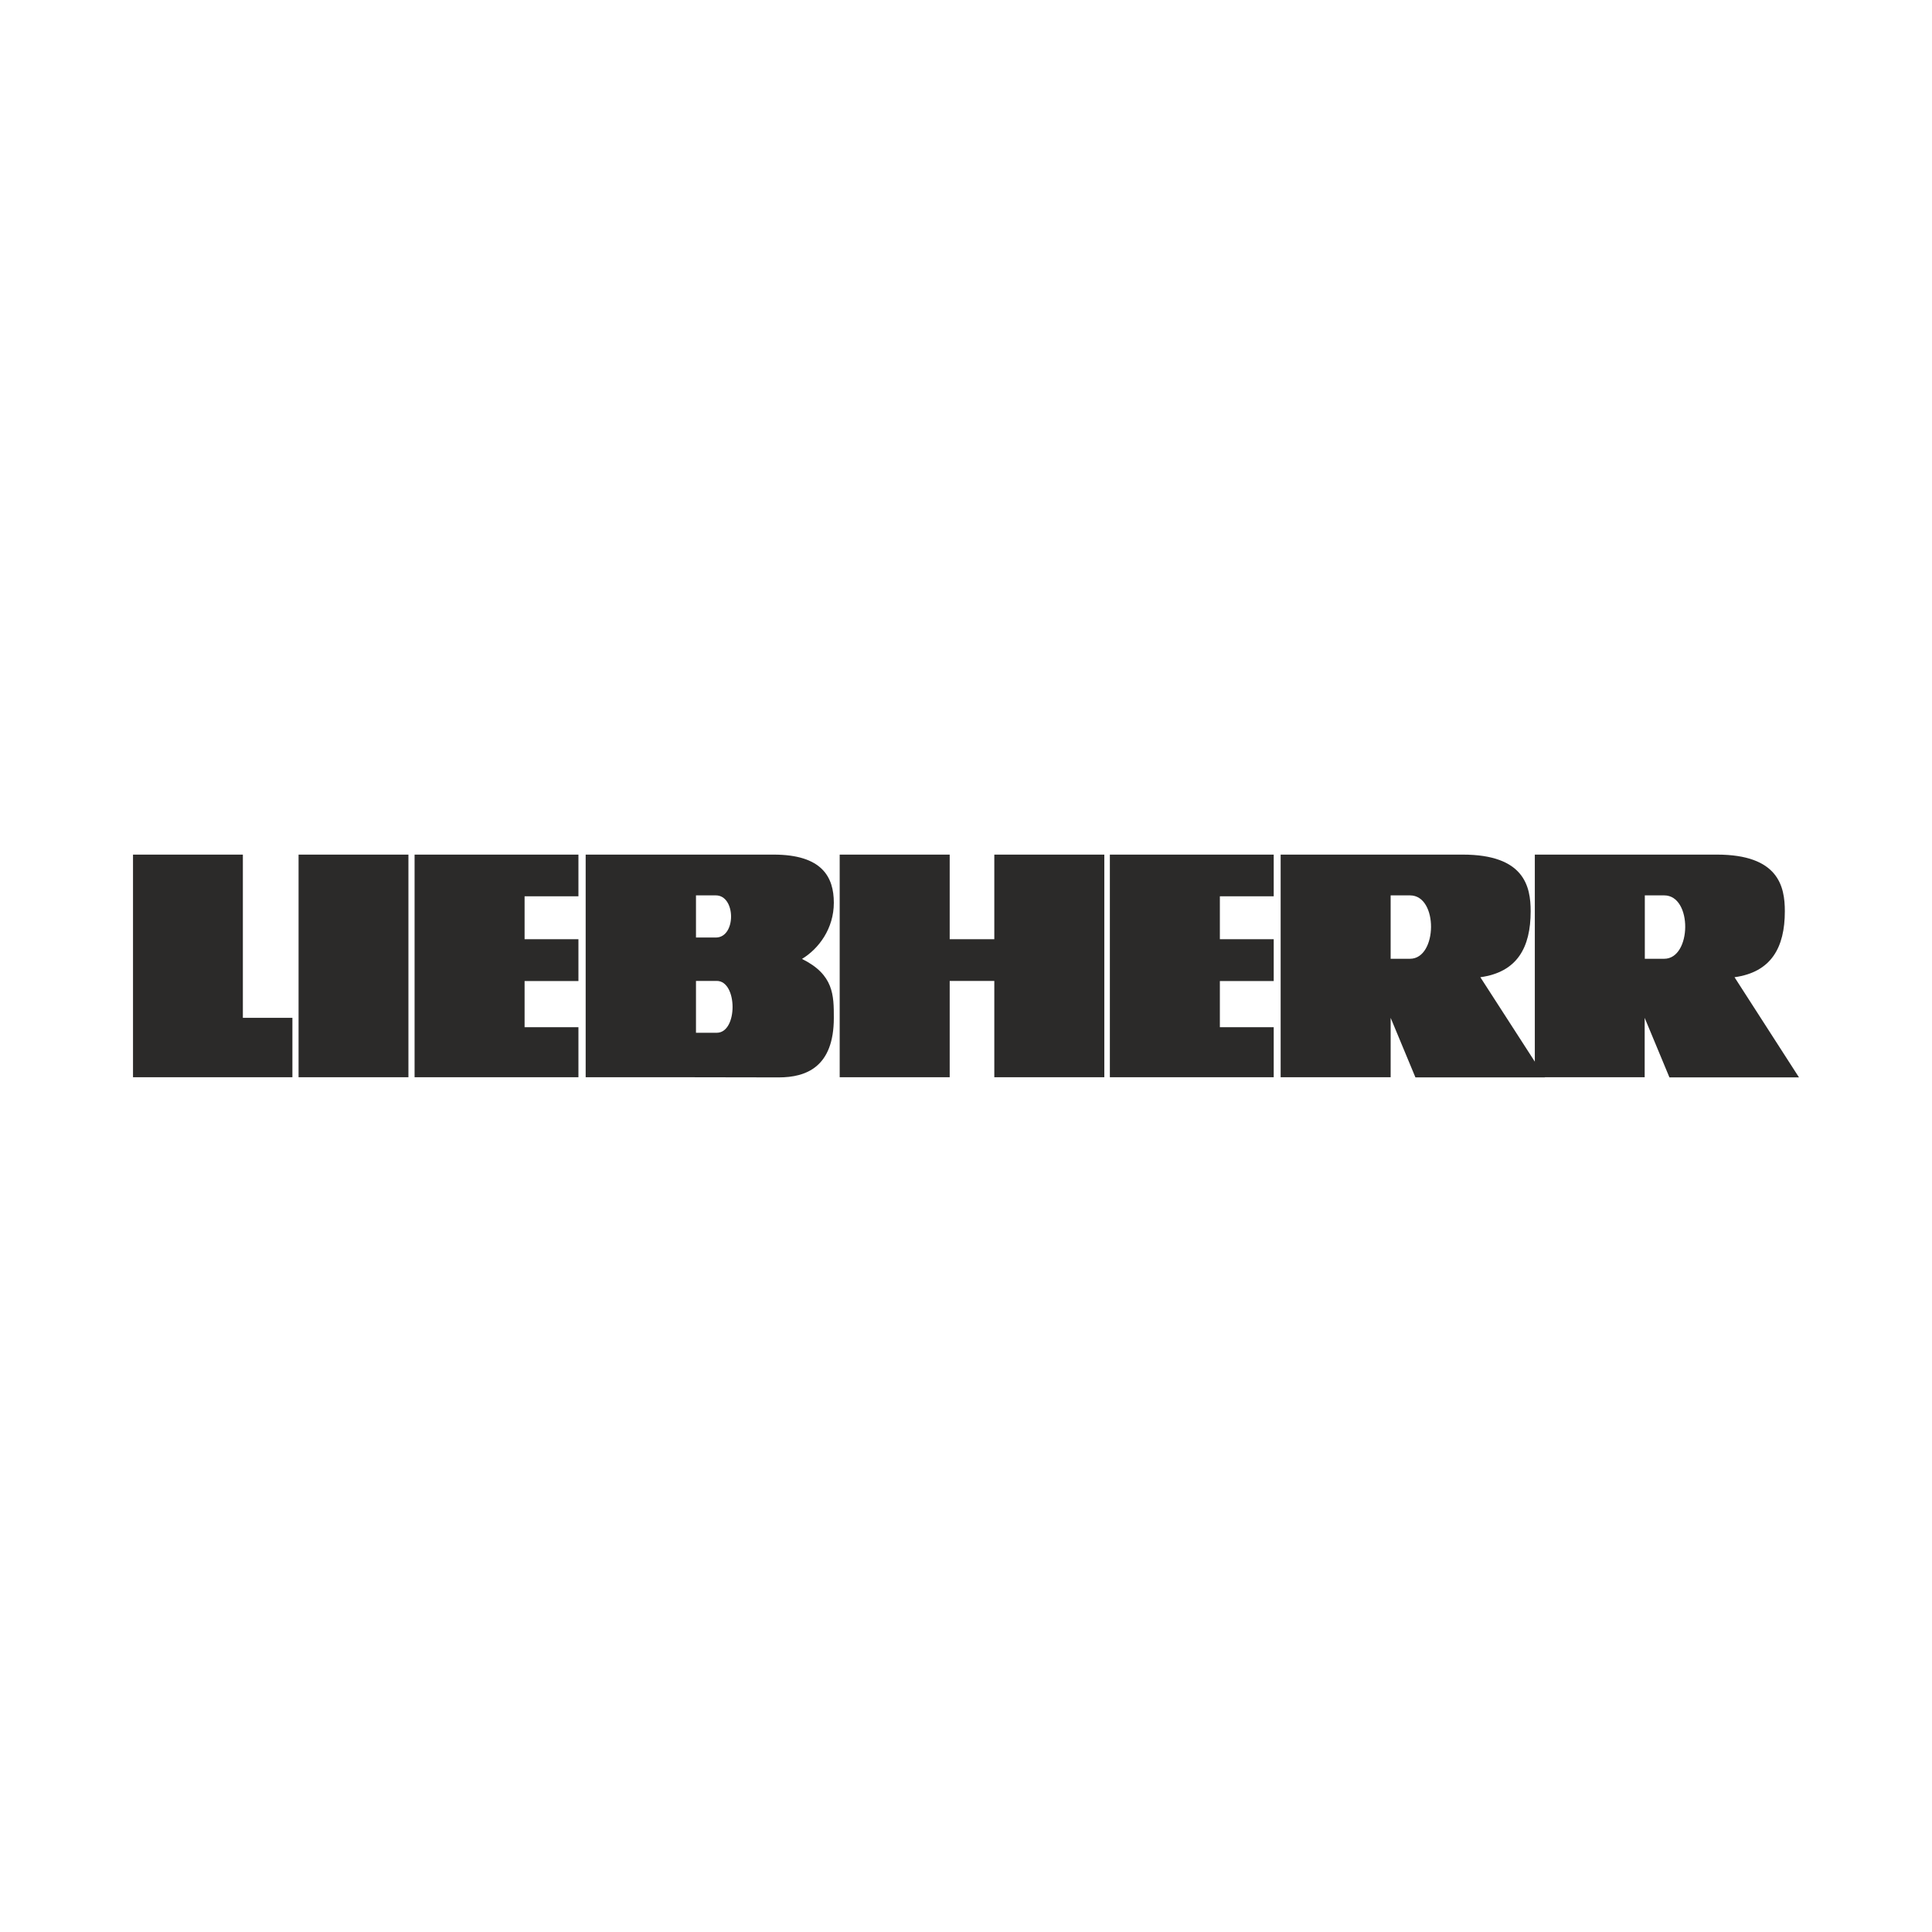
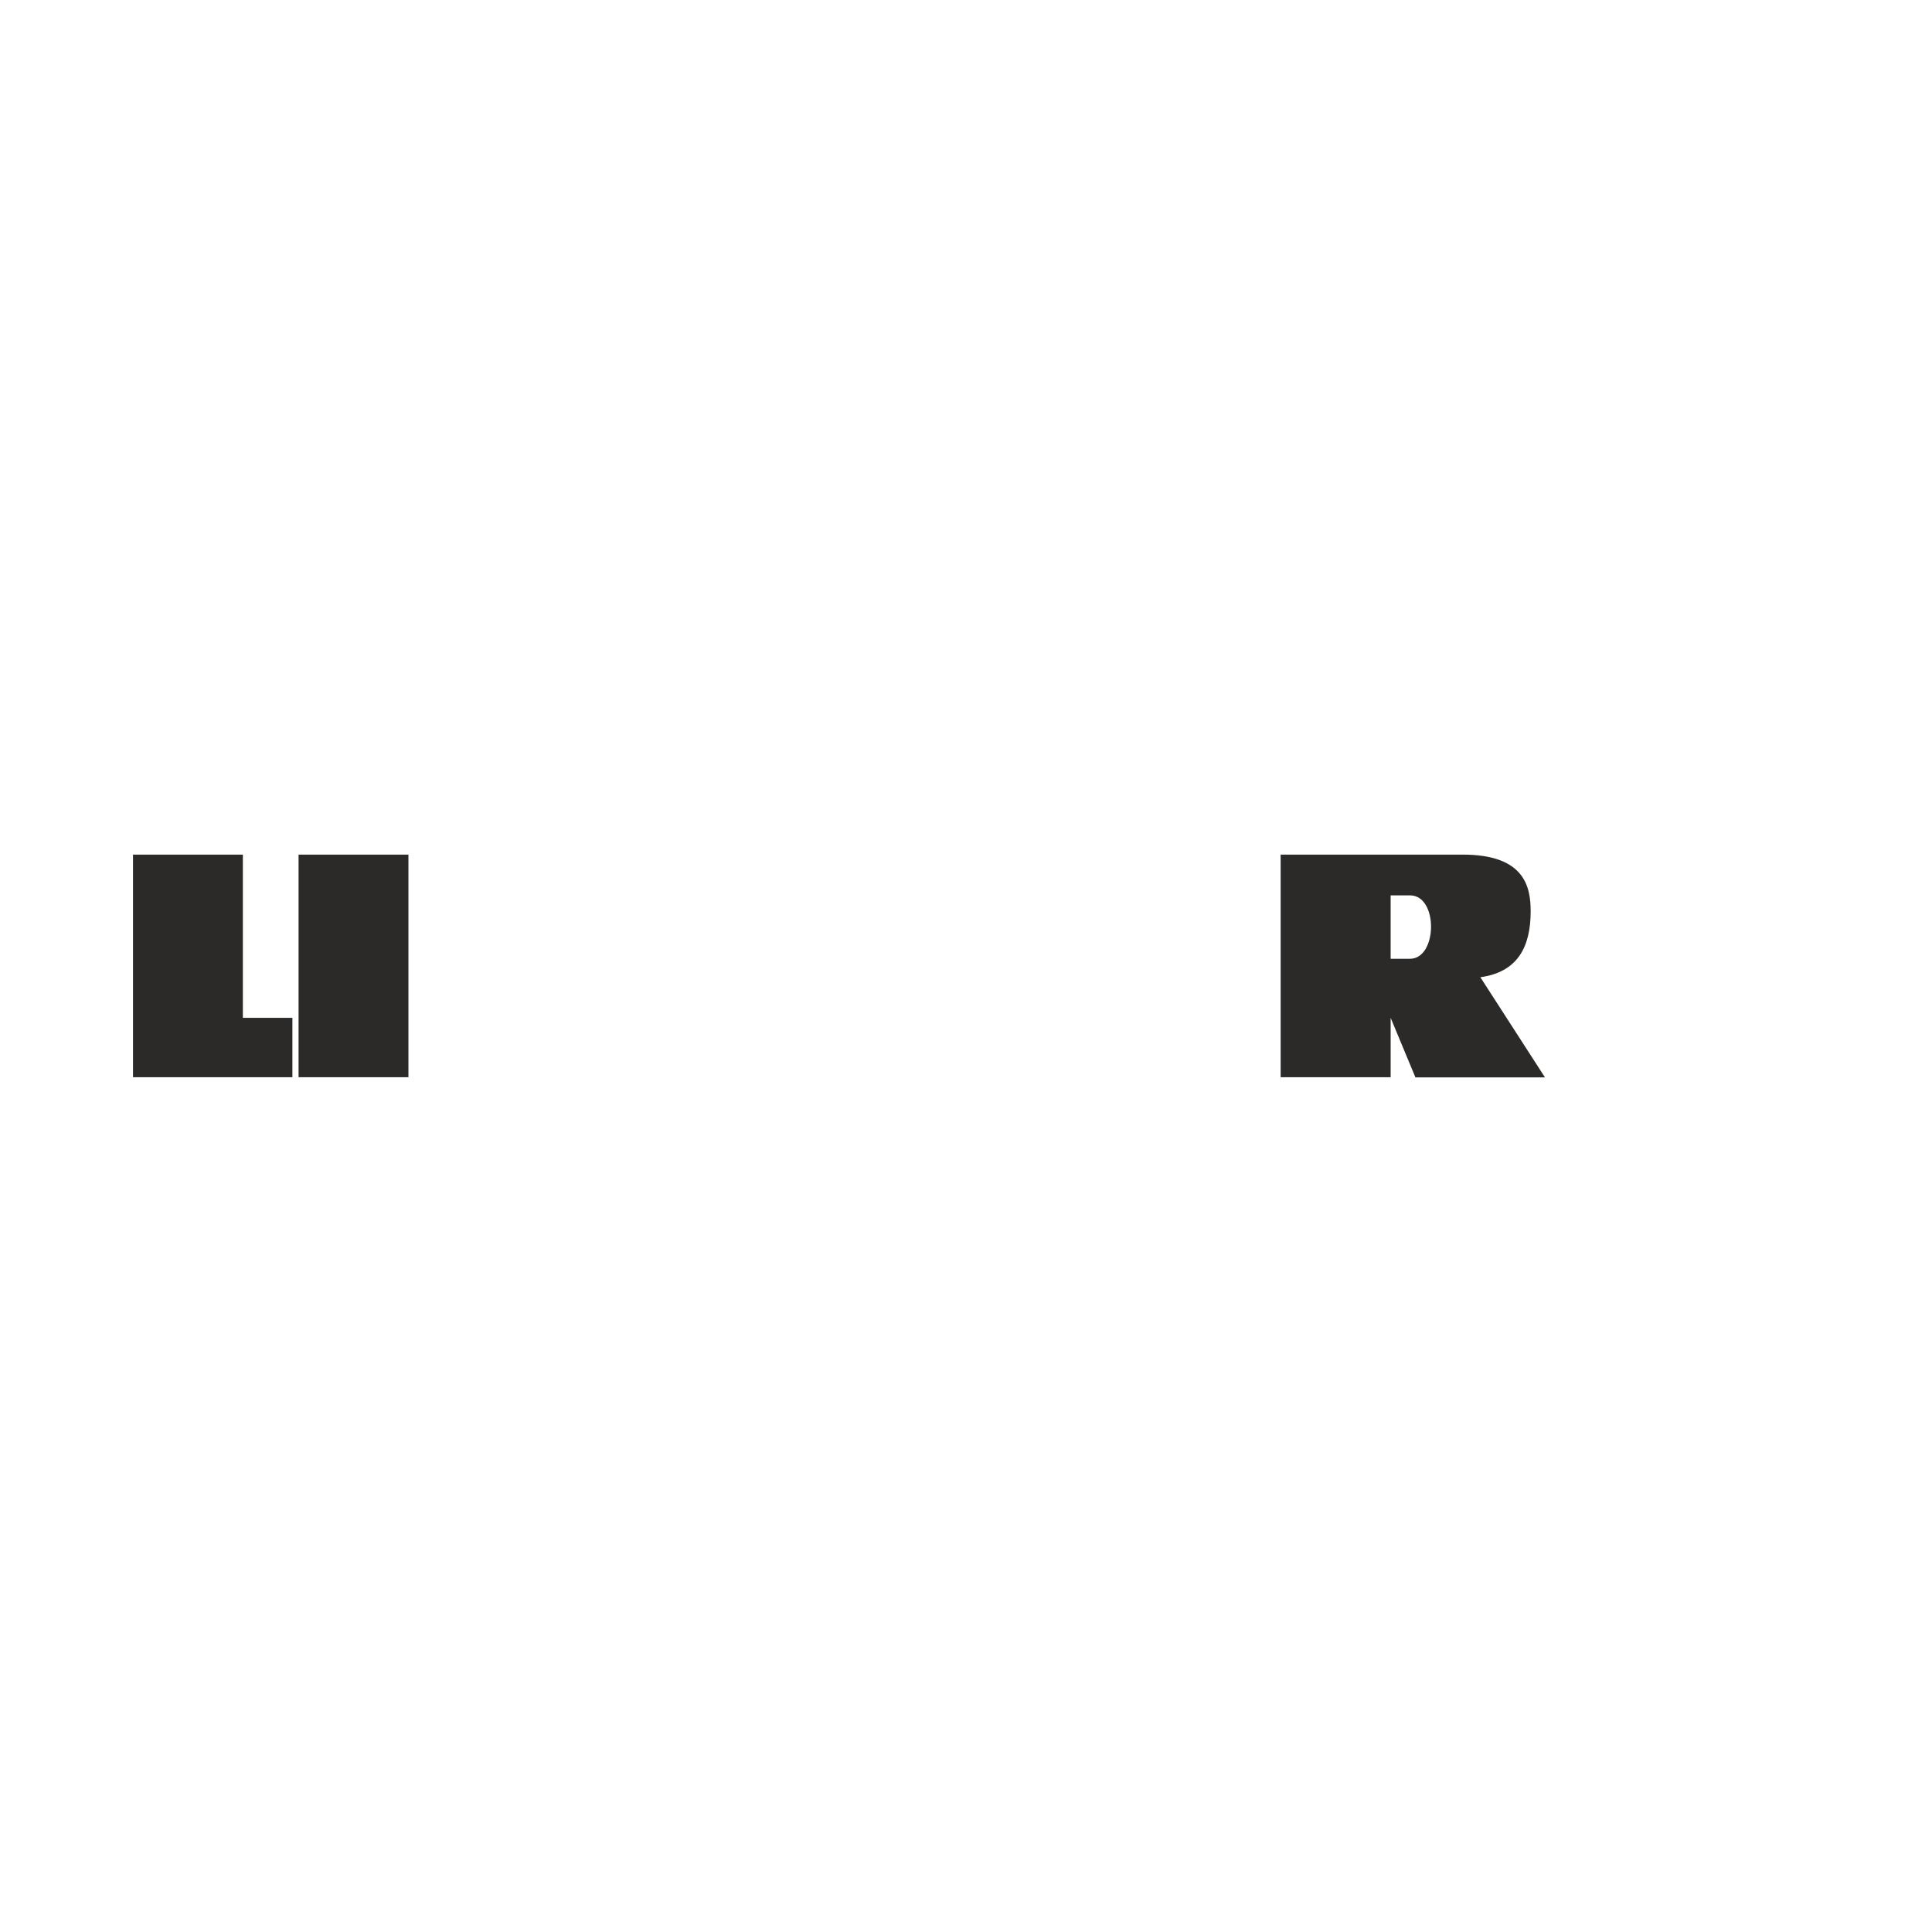
<svg xmlns="http://www.w3.org/2000/svg" xml:space="preserve" width="105.833mm" height="105.833mm" version="1.0" style="shape-rendering:geometricPrecision; text-rendering:geometricPrecision; image-rendering:optimizeQuality; fill-rule:evenodd; clip-rule:evenodd" viewBox="0 0 10583.34 10583.34">
  <defs>
    <style type="text/css">
   
    .fil1 {fill:none}
    .fil0 {fill:#2B2A29}
   
  </style>
  </defs>
  <g id="Ebene_x0020_1">
    <g id="_2015729149008">
-       <path class="fil0" d="M6079.71 4681.44l897.59 0 0 228.38 -294.97 0 0 235.17 294.97 0 0 229.22 -294.97 0 0 252.87 294.97 0 0 273.9 -897.59 0 0 -1219.54zm-3808.68 0l897.55 0 0 228.38 -294.92 0 0 235.17 294.92 0 0 229.22 -294.92 0 0 252.87 294.92 0 0 273.9 -897.55 0 0 -1219.54zm2328.7 0l602.62 0 0 463.55 244.39 0 0 -463.55 602.63 0 0 1219.54 -602.63 0 0 -527.6 -244.39 0 0 527.6 -602.62 0 0 -1219.54zm-787.21 223.36l108.73 0c110.39,0 112.1,230.92 0,230.92l-108.73 0 0 -230.92 0 0zm0 468.58l113.81 0c114.63,0 116.34,284.04 0,284.04l-113.81 0 0 -284.04 0 0zm-604.28 -691.94l1029.06 0c266.28,0 330.33,123.02 330.33,263.8 0,141.6 -82.58,252.04 -174.43,307.65 174.43,85.95 174.43,199.75 174.43,322.82 0,268.88 -150.87,326.19 -301.75,326.19l-523.36 -0.87 -534.28 0 0 -1219.59zm5801.92 223.36l106.24 0c155.9,0 150.88,347.26 0,347.26l-106.24 0 0 -347.26 0 0zm491.41 448.38l353.16 548.68 -709.7 0 -135.65 -326.19 0 325.31 -601.8 0 0 -1219.54 997.06 0c337.94,0 372.53,174.43 372.53,310.14 0,199.75 -75.02,333.75 -275.6,361.6l0 0z" />
      <path class="fil0" d="M7617.83 4904.8l106.19 0c155.95,0 150.88,347.26 0,347.26l-106.19 0 0 -347.26 0 0zm491.41 448.38l353.99 548.68 -709.65 0 -135.7 -326.19 0 325.31 -602.63 0 0 -1219.54 997.01 0c338,0 372.58,174.43 372.58,310.14 0,199.75 -74.19,333.75 -275.6,361.6l0 0zm-6473.72 -671.74l601.8 0 0 1219.54 -601.8 0 0 -1219.54zm-906.86 0l601.75 0 0 894.23 271.36 0 0 325.31 -873.16 0 0 -1219.54 0.05 0z" />
    </g>
  </g>
  <g id="Ebene_x0020_1_0">
    <rect class="fil1" x="-0.01" y="0.01" width="10583.34" height="10583.34" />
  </g>
</svg>